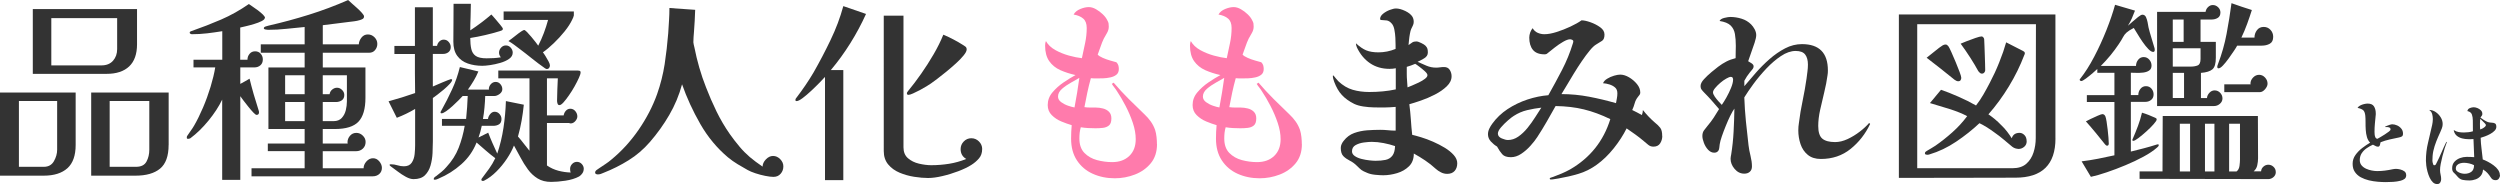
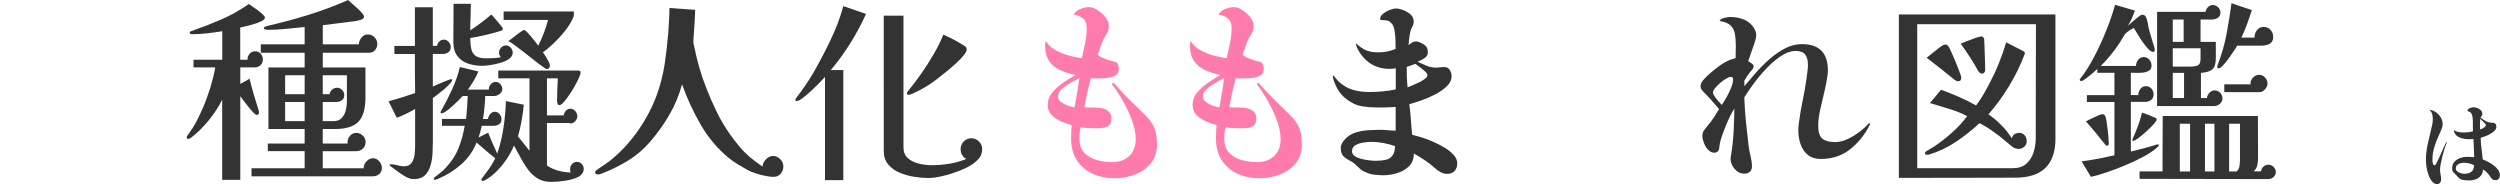
<svg xmlns="http://www.w3.org/2000/svg" id="_レイヤー_2" data-name="レイヤー 2" viewBox="0 0 621.21 45.72">
  <defs>
    <style>
      .cls-1 {
        fill: #ff7bac;
      }

      .cls-2 {
        fill: #333;
      }
    </style>
  </defs>
  <g id="concept">
    <g>
      <g>
-         <path class="cls-2" d="M597.91,43.45c0,.45-.13.78-.4.99-.27.21-.59.36-.98.46-.6.15-1.21.25-1.84.29-.62.04-1.25.06-1.86.06s-1.27-.03-2-.09c-.73-.06-1.47-.18-2.2-.35-.73-.18-1.4-.43-2.01-.76-.61-.33-1.1-.78-1.47-1.32-.38-.55-.56-1.22-.56-2.03s.23-1.53.7-2.19c.47-.66,1.04-1.24,1.71-1.75.67-.51,1.32-.95,1.94-1.31-.37-.37-.63-.82-.79-1.38-.16-.55-.26-1.14-.3-1.78-.04-.63-.06-1.26-.05-1.88,0-.62-.01-1.17-.06-1.65-.07-.68-.25-1.15-.54-1.39-.29-.24-.75-.43-1.39-.56.13-.23.35-.43.65-.59.3-.16.62-.28.97-.36.35-.08.64-.12.88-.12.77,0,1.3.23,1.59.7.29.47.44,1.04.44,1.72v.3c0,.1,0,.2-.03.3-.07.67-.13,1.33-.19,1.99-.06.66-.09,1.32-.09,1.99,0,.17,0,.39.03.66s.08.52.19.74c.11.22.28.33.51.35.13-.07.37-.2.71-.4.34-.2.71-.43,1.11-.68.4-.25.74-.49,1.02-.71.28-.22.42-.4.42-.51,0-.23-.08-.39-.24-.47-.16-.08-.34-.13-.54-.14-.2,0-.38-.01-.55-.01l-.03-.1c.1-.05.27-.12.51-.22.24-.1.48-.19.71-.26.23-.07.4-.11.5-.11.43,0,.86.1,1.28.29.42.19.76.46,1.04.81.28.35.41.76.41,1.22,0,.37-.1.6-.29.71-.19.11-.45.2-.76.26-.77.15-1.53.31-2.29.49-.76.17-1.5.4-2.24.69-.02.17-.07.39-.15.67-.08.28-.24.43-.47.43s-.45-.06-.65-.18c-.2-.12-.41-.22-.62-.32-.53.23-1.05.53-1.56.88-.51.35-.92.77-1.24,1.26-.32.49-.47,1.06-.47,1.71,0,.5.15.93.44,1.28.29.35.67.63,1.12.84.46.21.93.36,1.42.45.49.09.94.14,1.34.14.65,0,1.29-.04,1.92-.12.63-.08,1.27-.19,1.9-.33.13-.03.28-.06.43-.07.15-.02.29-.03.42-.03.3,0,.65.05,1.04.14.39.09.74.25,1.04.46.3.22.45.52.45.9Z" />
        <path class="cls-2" d="M608.01,35.3c-.17.42-.35.93-.54,1.54-.19.61-.38,1.25-.55,1.93s-.32,1.32-.44,1.94c-.12.62-.17,1.14-.17,1.57,0,.37.05.74.14,1.11.09.38.14.75.14,1.14,0,.3-.08.58-.24.83s-.4.38-.74.38c-.42,0-.78-.15-1.09-.45-.31-.3-.57-.68-.79-1.15-.22-.47-.4-.97-.54-1.5-.14-.53-.24-1.04-.3-1.51-.06-.47-.09-.87-.09-1.19,0-1.53.17-3.03.53-4.49.35-1.46.69-2.92,1.02-4.39.05-.23.09-.47.12-.72s.05-.5.05-.75c0-.42-.06-.84-.17-1.26-.12-.43-.37-.76-.75-1.01.58,0,1.13.18,1.64.53.51.35.92.79,1.24,1.31s.48,1.08.48,1.66c0,.35-.06.7-.19,1.04-.12.34-.26.67-.41.99-.35.75-.68,1.52-.99,2.3-.31.78-.55,1.58-.74,2.4-.08.4-.14.8-.17,1.2-.03.4-.05.81-.05,1.22,0,.07.02.19.05.36.03.17.08.34.14.5.06.16.14.24.24.24.2,0,.34-.07.42-.21.08-.14.16-.29.22-.44.43-.85.84-1.71,1.21-2.59s.77-1.74,1.19-2.59l.12.07ZM621.21,43.52c0,.32-.1.6-.29.86-.19.26-.45.39-.79.39-.27,0-.49-.05-.67-.14-.18-.09-.35-.25-.5-.49-.28-.43-.57-.81-.86-1.14-.29-.32-.66-.62-1.11-.89-.03.62-.21,1.13-.54,1.54-.33.41-.74.71-1.25.9-.51.19-1.05.29-1.61.29-.6,0-1.15-.05-1.64-.14-.49-.09-.95-.39-1.36-.89-.12-.13-.23-.26-.34-.39s-.23-.25-.36-.36c-.22-.18-.37-.37-.45-.55-.08-.18-.12-.42-.12-.7,0-.65.19-1.18.56-1.6.38-.42.84-.72,1.39-.93.55-.2,1.1-.3,1.65-.3.63,0,1.26.02,1.88.07-.02-.75-.05-1.5-.09-2.25-.04-.75-.07-1.5-.09-2.25-.22.02-.43.03-.64.03h-.64c-.52,0-1.03-.06-1.54-.19s-.95-.35-1.33-.66c-.38-.32-.63-.76-.76-1.33l.07-.05c.4.25.8.41,1.19.47.39.07.82.1,1.29.1.37,0,.74-.03,1.12-.07.38-.05.75-.12,1.1-.23l-.02-2.7c0-.53-.08-1.02-.23-1.46-.15-.44-.52-.73-1.12-.86.05-.35.25-.6.6-.74.35-.14.67-.21.97-.21.28,0,.59.07.92.2.33.13.62.32.86.56.24.24.36.53.36.86,0,.17-.02.29-.06.36-.04.07-.1.15-.16.24-.03.05-.08.1-.12.16-.05.06-.09.13-.12.21.23.17.54.37.91.61.38.24.7.4.96.49.28.08.59.13.91.14.32,0,.6.07.82.19.23.12.34.4.34.85,0,.35-.15.68-.44.97-.29.3-.65.57-1.08.8-.42.23-.85.43-1.29.59-.43.16-.79.28-1.08.36.02.9.09,1.8.21,2.69.12.89.23,1.79.31,2.69.38.13.81.33,1.29.58s.94.54,1.4.88c.46.33.83.71,1.12,1.12.29.42.44.85.44,1.3ZM614.76,41.05c-.32-.18-.72-.33-1.2-.44-.48-.11-.91-.16-1.28-.16-.3,0-.61.04-.92.12-.32.08-.58.23-.8.44-.22.21-.33.5-.33.86,0,.3.12.55.38.74.25.19.55.33.89.43.34.09.64.14.89.14.7,0,1.27-.17,1.71-.5.44-.33.66-.88.66-1.62ZM617.71,31.07c0-.1-.1-.25-.3-.46-.2-.21-.41-.42-.64-.64-.23-.22-.38-.37-.46-.45-.05.42-.08.83-.08,1.25,0,.23,0,.47.01.7,0,.23.02.47.04.7.13-.03.31-.11.54-.22.22-.12.43-.25.61-.41.18-.16.28-.31.28-.46Z" />
      </g>
      <g>
-         <path class="cls-2" d="M18.8,36c0,2.63-.68,4.57-2.05,5.8-1.37,1.23-3.33,1.85-5.9,1.85H0v-20.65h18.8v13ZM14.2,25.1H4.7v16.35h6.2c1.13,0,1.97-.47,2.5-1.4.53-.93.8-1.88.8-2.85v-12.1ZM34.05,11c0,2.43-.65,4.27-1.95,5.5-1.3,1.23-3.17,1.85-5.6,1.85H8.15V2.25h25.9v8.75ZM29.1,4.5H12.75v11.75h12.45c1.23,0,2.19-.38,2.88-1.15.68-.77,1.03-1.73,1.03-2.9v-7.7ZM41.9,36c0,2.77-.71,4.73-2.12,5.9-1.42,1.17-3.46,1.75-6.12,1.75h-11v-20.65h19.25v13ZM37.1,25.1h-9.85v16.35h6.55c1.27,0,2.13-.43,2.6-1.3.47-.87.7-1.85.7-2.95v-12.1Z" />
        <path class="cls-2" d="M65.8,4.45c0,.27-.27.53-.8.8-.53.27-1.16.51-1.88.72-.72.22-1.4.4-2.05.55-.65.15-1.11.26-1.38.32v8h1.8c0-.57.18-1.06.53-1.47.35-.42.81-.62,1.38-.62s1.03.2,1.38.6.53.87.53,1.4c0,.63-.2,1.12-.6,1.47-.4.35-.9.53-1.5.53h-3.5v4.1c.4-.23.79-.45,1.18-.65.38-.2.76-.42,1.12-.65.63,2.57,1.38,5.18,2.25,7.85.07.2.1.37.1.5,0,.43-.2.65-.6.65-.17,0-.44-.2-.82-.6-.38-.4-.8-.88-1.25-1.45-.45-.57-.86-1.09-1.23-1.57-.37-.48-.62-.83-.75-1.03v20.8h-4.5v-19.95c-.83,1.73-1.97,3.47-3.4,5.22-1.43,1.75-2.93,3.21-4.5,4.38-.2.1-.4.15-.6.15s-.3-.1-.3-.3c0-.17.02-.28.05-.35.3-.47.61-.92.93-1.35.32-.43.61-.88.88-1.35.73-1.27,1.46-2.74,2.18-4.43.72-1.68,1.34-3.41,1.88-5.17.53-1.77.92-3.37,1.15-4.8h-5.4v-1.9h7.15v-7.1c-1.23.2-2.48.38-3.75.53-1.27.15-2.53.22-3.8.22-.1,0-.22-.03-.35-.1-.13-.07-.2-.17-.2-.3s.07-.22.2-.28c.13-.05.23-.09.3-.12,2.5-.87,4.94-1.82,7.33-2.85,2.38-1.03,4.67-2.32,6.88-3.85.17.13.47.34.9.62.43.28.89.61,1.38.97.48.37.89.72,1.23,1.05.33.33.5.6.5.8ZM94.9,41.7c0,.63-.22,1.14-.65,1.53-.43.38-.97.58-1.6.58h-30.15v-2h13.2v-4.25h-9.15v-1.9h9.15v-3.6h-9v-15.3h9v-3.65h-10.9v-2.1h10.9v-4.3c-1.5.13-3.01.28-4.52.45-1.52.17-3.04.25-4.58.25-.13,0-.34-.03-.62-.08-.28-.05-.42-.16-.42-.32,0-.2.17-.35.5-.45.33-.1.57-.17.7-.2,3.37-.77,6.7-1.67,10-2.7,3.3-1.03,6.55-2.25,9.75-3.65.17.17.46.43.88.8.42.37.87.77,1.35,1.2.48.43.89.84,1.22,1.22.33.38.5.66.5.83,0,.3-.12.52-.35.65-.23.13-.48.23-.75.3-.43.13-.88.22-1.35.28-.47.05-.93.11-1.4.17-1.03.13-2.09.27-3.17.4-1.08.13-2.16.27-3.23.4v4.75h8.95c.03-.6.26-1.16.67-1.68.42-.52.94-.77,1.58-.77s1.18.23,1.65.7c.47.47.7,1.02.7,1.65,0,.57-.18,1.07-.55,1.53-.37.45-.87.67-1.5.67h-11.5v3.65h10.6v7.55c0,2.73-.58,4.71-1.73,5.92-1.15,1.22-3.11,1.83-5.88,1.83h-3v3.6h6.2c-.03-.07-.05-.17-.05-.3,0-.6.21-1.14.62-1.62.42-.48.94-.72,1.58-.72.6,0,1.13.22,1.6.68.47.45.7.97.7,1.57,0,.67-.22,1.22-.67,1.65-.45.43-1.01.65-1.68.65h-8.3v4.25h10.15c0-.6.23-1.17.7-1.7.47-.53,1.02-.8,1.65-.8.6,0,1.12.26,1.55.77.43.52.65,1.06.65,1.62ZM75.7,23.4v-4.7h-4.85v4.7h4.85ZM75.7,30.1v-4.75h-4.85v4.75h4.85ZM86.2,18.7h-6v4.7h1.7c.07-.47.28-.85.65-1.15.37-.3.77-.45,1.2-.45.47,0,.88.18,1.25.55.37.37.55.78.55,1.25,0,.6-.21,1.04-.62,1.33-.42.28-.89.42-1.43.42h-3.3v4.75h2.7c.87,0,1.54-.27,2.03-.8.48-.53.82-1.18,1-1.93.18-.75.27-1.47.27-2.18v-6.5Z" />
        <path class="cls-2" d="M112.35,19.85c0,.23-.2.57-.6,1-.4.43-.88.89-1.45,1.38-.57.48-1.11.92-1.62,1.3-.52.38-.89.66-1.12.82v10.75c0,.87-.03,1.84-.08,2.93-.05,1.08-.22,2.12-.5,3.1-.28.98-.75,1.79-1.4,2.43-.65.63-1.59.95-2.82.95-.57,0-1.2-.19-1.9-.57-.7-.38-1.37-.82-2-1.3-.63-.48-1.18-.89-1.65-1.22-.07-.07-.15-.13-.25-.2-.1-.07-.15-.15-.15-.25s.1-.15.3-.15c.57,0,1.12.08,1.65.25.53.17,1.07.25,1.6.25.9,0,1.55-.3,1.95-.9.4-.6.64-1.31.72-2.12.08-.82.12-1.54.12-2.18v-9.05c-1.47.87-2.98,1.6-4.55,2.2l-2.05-4.1c2.2-.6,4.4-1.28,6.6-2.05-.03-1.63-.05-3.25-.05-4.85v-4.85h-5.1v-2h5.1V1.8h4.45v9.6h1.05c.07-.43.26-.8.58-1.1.32-.3.67-.45,1.07-.45.5,0,.92.19,1.25.58.33.38.5.81.5,1.27,0,.53-.18.95-.55,1.25-.37.3-.82.45-1.35.45h-2.55v8.1c.17-.07.47-.2.92-.4.45-.2.93-.41,1.45-.62.52-.22.98-.41,1.4-.57.42-.17.66-.25.73-.25.2,0,.3.07.3.2ZM145.05,41.95c0,.4-.11.77-.33,1.1-.22.33-.49.6-.82.8-.93.5-2.07.85-3.4,1.05-1.33.2-2.52.3-3.55.3-1.3,0-2.42-.28-3.35-.85-.93-.57-1.74-1.32-2.42-2.25-.68-.93-1.3-1.92-1.85-2.97-.55-1.05-1.09-2.04-1.62-2.97-.4,1.03-.98,2.12-1.75,3.28-.77,1.15-1.63,2.21-2.6,3.17-.97.97-1.97,1.72-3,2.25-.13.07-.25.1-.35.1-.27,0-.4-.1-.4-.3,0-.07.02-.13.05-.2.03-.07.07-.12.1-.15.6-.8,1.19-1.6,1.78-2.4.58-.8,1.09-1.67,1.53-2.6-.8-.6-1.58-1.23-2.35-1.9-.77-.67-1.53-1.33-2.3-2-.83,2.1-2.09,3.9-3.78,5.4-1.68,1.5-3.56,2.68-5.62,3.55-.13.07-.29.13-.47.2-.18.07-.36.1-.53.1s-.25-.05-.25-.15c0-.17.07-.32.2-.45.13-.13.25-.22.35-.25.47-.37.92-.73,1.38-1.1.45-.37.86-.77,1.22-1.2,1.37-1.47,2.38-3.06,3.05-4.78.67-1.72,1.17-3.54,1.5-5.47h-5.65v-1.7h6c.1-.97.18-1.93.25-2.88.07-.95.12-1.89.15-2.83h-1.25c-.2.23-.53.58-1,1.05s-.97.95-1.52,1.45c-.55.5-1.08.93-1.58,1.28s-.88.53-1.15.53c-.17,0-.25-.08-.25-.25,0-.1.07-.25.2-.45.97-1.73,1.86-3.48,2.67-5.25.82-1.77,1.46-3.62,1.93-5.55l4.6,1.1c-.33.8-.72,1.57-1.17,2.32-.45.75-.93,1.48-1.43,2.18h5.25l-.05-.1c0-.47.17-.88.5-1.25.33-.37.73-.55,1.2-.55s.86.18,1.17.55c.32.37.48.78.48,1.25s-.23.87-.68,1.2c-.45.33-.89.5-1.32.5h-2.25c-.03.93-.09,1.88-.18,2.83-.08.95-.21,1.91-.38,2.88h1.25c.03-.4.21-.8.53-1.2.32-.4.69-.6,1.12-.6.47,0,.87.18,1.2.55.33.37.5.78.5,1.25,0,.63-.2,1.07-.6,1.32s-.88.38-1.45.38h-2.85c-.1.5-.22.99-.35,1.47-.13.48-.28.96-.45,1.43l2.4-1.2c.33.87.69,1.73,1.07,2.6.38.87.78,1.73,1.18,2.6.7-2.07,1.22-4.21,1.55-6.43.33-2.22.53-4.42.6-6.62l4.45.9c-.13,1.33-.32,2.66-.55,3.97-.23,1.32-.53,2.62-.9,3.93.5.57.98,1.15,1.43,1.75s.93,1.2,1.43,1.8v-18h-7.75v-1.95h19.7c.17,0,.33.03.5.07.17.05.25.19.25.43,0,.27-.14.72-.43,1.35-.28.63-.64,1.33-1.07,2.1-.43.77-.89,1.5-1.38,2.2-.48.7-.93,1.28-1.35,1.75-.42.47-.76.7-1.03.7-.23,0-.39-.12-.47-.38-.08-.25-.12-.47-.12-.67,0-.93.03-1.87.07-2.8.05-.93.09-1.87.12-2.8h-2.7v9.2h4.15c.07-.43.25-.82.55-1.15.3-.33.67-.5,1.1-.5.5,0,.92.2,1.25.6.33.4.5.83.5,1.3,0,.4-.17.79-.5,1.17-.33.38-.72.58-1.15.58-.13,0-.27-.03-.4-.1h-5.5v10.55c.87.6,1.81,1.03,2.82,1.3,1.02.27,2.04.42,3.08.45-.07-.17-.11-.32-.12-.47-.02-.15-.03-.29-.03-.43,0-.47.17-.88.5-1.22.33-.35.73-.53,1.2-.53s.87.18,1.2.53c.33.35.5.76.5,1.22ZM127.4,13.1c0,.6-.3,1.11-.9,1.53-.6.42-1.33.75-2.2,1-.87.25-1.71.43-2.53.55-.82.12-1.46.17-1.93.17-1.3,0-2.5-.19-3.6-.57-1.1-.38-1.97-1.02-2.62-1.9-.65-.88-.97-2.06-.97-3.53,0-1.57,0-3.13.03-4.7.02-1.57.02-3.13.02-4.7h4.3c0,1.1-.03,2.2-.07,3.3-.05,1.1-.08,2.2-.08,3.3,1.87-1.23,3.62-2.55,5.25-3.95.17.17.47.52.93,1.05.45.53.88,1.05,1.3,1.55.42.5.62.82.62.95,0,.2-.1.34-.3.42-.2.08-.37.14-.5.18-1.2.37-2.41.69-3.62.97-1.22.28-2.44.53-3.68.72,0,1.03.08,1.93.25,2.7.17.77.53,1.35,1.1,1.75.57.4,1.47.6,2.7.6.6,0,1.19-.02,1.78-.05.58-.03,1.17-.1,1.77-.2-.3-.37-.45-.75-.45-1.15,0-.47.17-.88.5-1.25.33-.37.73-.55,1.2-.55s.87.18,1.2.55c.33.37.5.78.5,1.25ZM142.6,3.8c0,.07-.05.23-.15.5-.1.27-.18.45-.25.55-.43.93-1.07,1.92-1.9,2.95-.83,1.03-1.73,2.01-2.68,2.92-.95.92-1.86,1.68-2.72,2.28.17.2.38.52.65.95.27.43.52.87.75,1.3.23.43.35.77.35,1s-.07.44-.2.62c-.13.18-.33.28-.6.28-.1,0-.25-.07-.45-.2-1.1-.77-2.17-1.57-3.2-2.4-1.03-.83-2.08-1.65-3.15-2.45-.43-.33-.88-.67-1.33-1-.45-.33-.91-.63-1.38-.9.13-.1.39-.29.78-.57.38-.28.79-.6,1.22-.95.43-.35.83-.64,1.2-.88.37-.23.6-.35.7-.35.13,0,.37.17.7.5.33.33.69.73,1.08,1.2.38.47.74.91,1.07,1.32.33.42.55.71.65.88.53-1.03,1-2.08,1.4-3.15.4-1.07.75-2.15,1.05-3.25h-11.05v-2.1h17.45v.95Z" />
        <path class="cls-2" d="M194.65,41.35c0,.7-.22,1.31-.68,1.83-.45.52-1.04.77-1.78.77-.53,0-1.22-.08-2.05-.25-.83-.17-1.65-.38-2.45-.65-.8-.27-1.43-.53-1.9-.8-.83-.47-1.67-.95-2.5-1.45-.83-.5-1.63-1.07-2.4-1.7-2.73-2.3-5.03-5.07-6.88-8.3-1.85-3.23-3.36-6.52-4.53-9.85-.73,2.7-1.79,5.24-3.18,7.62-1.38,2.38-2.99,4.62-4.82,6.73-1.57,1.8-3.32,3.31-5.28,4.52-1.95,1.22-4.03,2.26-6.22,3.12-.23.1-.47.19-.7.28-.23.08-.48.12-.75.12-.13,0-.28-.03-.43-.1-.15-.07-.22-.18-.22-.35,0-.27.14-.49.42-.68.28-.18.51-.34.68-.47.5-.33,1-.67,1.5-1,.5-.33.97-.68,1.4-1.05,2.53-2.07,4.79-4.53,6.78-7.4,1.98-2.87,3.52-5.83,4.62-8.9.87-2.47,1.49-4.95,1.88-7.45.38-2.5.67-5.05.88-7.65.07-1.07.13-2.12.2-3.18.07-1.05.1-2.09.1-3.12l6.4.45c-.03.93-.07,1.86-.12,2.78-.05.92-.11,1.83-.18,2.72-.03.43-.07.86-.1,1.28-.03.42-.05.84-.05,1.28,0,.03.03.24.1.62.07.38.12.59.15.62.33,1.7.74,3.38,1.22,5.05.48,1.67,1.04,3.3,1.67,4.9.77,2,1.63,3.99,2.6,5.98.97,1.98,2.07,3.86,3.3,5.62.83,1.17,1.64,2.22,2.43,3.15.78.93,1.63,1.79,2.55,2.58.92.78,1.98,1.57,3.18,2.38,0-.63.28-1.23.82-1.8.55-.57,1.14-.85,1.78-.85.67,0,1.26.27,1.78.8.52.53.78,1.13.78,1.8Z" />
        <path class="cls-2" d="M215.2,3.45c-1.13,2.5-2.43,4.93-3.9,7.28-1.47,2.35-3.08,4.58-4.85,6.68h3.1v27.35h-4.55v-25.65c-.27.3-.72.78-1.35,1.43-.63.65-1.33,1.32-2.08,2.03-.75.7-1.46,1.3-2.12,1.8-.67.5-1.17.75-1.5.75-.2,0-.3-.08-.3-.25,0-.23.1-.45.3-.65.77-1,1.5-2.02,2.2-3.05.7-1.03,1.37-2.08,2-3.15,1.47-2.57,2.88-5.25,4.22-8.05,1.35-2.8,2.41-5.62,3.18-8.45l5.65,1.95ZM244.05,37.05c0,.93-.27,1.71-.8,2.32-.53.62-1.17,1.16-1.9,1.62-.83.53-1.91,1.05-3.22,1.55-1.32.5-2.65.91-4,1.22-1.35.32-2.53.47-3.53.47s-2.18-.1-3.45-.3c-1.27-.2-2.47-.54-3.62-1.02-1.15-.48-2.09-1.17-2.83-2.05-.73-.88-1.1-1.99-1.1-3.32V3.9h4.9v32.7c0,1.17.38,2.08,1.12,2.72.75.65,1.67,1.1,2.75,1.35,1.08.25,2.09.38,3.03.38,1.5,0,2.97-.12,4.42-.35,1.45-.23,2.88-.63,4.28-1.2-.93-.53-1.4-1.35-1.4-2.45,0-.73.26-1.37.78-1.9.52-.53,1.14-.8,1.88-.8s1.37.27,1.9.8c.53.53.8,1.17.8,1.9ZM240.2,12.3c0,.37-.25.86-.75,1.47-.5.62-1.13,1.28-1.9,1.97-.77.7-1.57,1.39-2.4,2.07-.83.68-1.59,1.28-2.28,1.8-.68.52-1.19.89-1.53,1.12-.23.17-.61.41-1.12.72-.52.32-1.07.63-1.67.95-.6.32-1.16.59-1.68.82-.52.23-.89.35-1.12.35-.27,0-.4-.13-.4-.4,0-.1.03-.19.1-.27.07-.08.12-.16.15-.23,1.1-1.33,2.2-2.78,3.3-4.35,1.1-1.57,2.13-3.18,3.1-4.85.97-1.67,1.77-3.28,2.4-4.85,1.73.73,3.33,1.57,4.8,2.5.23.13.46.28.68.45.22.17.32.4.32.7Z" />
        <path class="cls-1" d="M287.5,35.8c0,1.93-.52,3.52-1.55,4.77-1.03,1.25-2.35,2.18-3.95,2.8-1.6.62-3.27.93-5,.93-2,0-3.82-.38-5.47-1.12s-2.96-1.86-3.93-3.33c-.97-1.47-1.45-3.27-1.45-5.4,0-1.13.05-2.25.15-3.35-.8-.23-1.66-.54-2.58-.92-.92-.38-1.71-.91-2.38-1.58-.67-.67-1-1.5-1-2.5,0-1.17.39-2.22,1.18-3.15.78-.93,1.72-1.77,2.8-2.5,1.08-.73,2.06-1.33,2.93-1.8-1.37-.3-2.62-.71-3.78-1.22-1.15-.52-2.07-1.26-2.75-2.23-.68-.97-1.03-2.25-1.03-3.85,0-.47.07-.85.2-1.15.5.9,1.28,1.64,2.32,2.23,1.05.58,2.18,1.04,3.4,1.38,1.22.33,2.29.55,3.22.65.27-1.23.53-2.48.8-3.75.27-1.27.4-2.52.4-3.75,0-1.07-.29-1.85-.88-2.35-.58-.5-1.38-.83-2.38-1,.33-.6.89-1.06,1.67-1.38.78-.32,1.49-.47,2.12-.47.57,0,1.16.18,1.78.53.62.35,1.18.78,1.7,1.28.52.5.89,1,1.12,1.5.17.3.27.55.3.75.03.2.05.47.05.8,0,.53-.14,1.05-.43,1.55-.28.5-.56.98-.82,1.45-.3.63-.56,1.28-.78,1.95-.22.67-.46,1.33-.72,2,.23.27.65.53,1.25.8.6.27,1.23.49,1.9.68.67.18,1.17.32,1.5.42.23.23.39.49.48.78.08.28.12.58.12.88,0,.63-.2,1.11-.6,1.43-.4.32-.9.54-1.5.67-.6.13-1.2.21-1.8.23-.6.02-1.12.02-1.55.02h-.72c-.25,0-.51-.02-.78-.05-.33,1.17-.62,2.36-.88,3.57-.25,1.22-.49,2.43-.72,3.62.47.07.93.1,1.4.1h1.4c.6,0,1.2.08,1.8.23.6.15,1.1.42,1.5.82s.6.95.6,1.65c0,.83-.2,1.42-.6,1.75-.4.33-.9.53-1.5.6-.6.07-1.22.1-1.85.1-.6,0-1.21-.02-1.82-.05-.62-.03-1.23-.1-1.83-.2-.13.43-.22.89-.28,1.38-.05.48-.07.96-.07,1.43,0,1.53.42,2.72,1.25,3.57.83.85,1.88,1.44,3.12,1.78,1.25.33,2.51.5,3.78.5,1.77,0,3.18-.51,4.25-1.53,1.07-1.02,1.6-2.41,1.6-4.17,0-1.27-.24-2.62-.72-4.05-.48-1.43-1.08-2.84-1.8-4.22-.72-1.38-1.42-2.59-2.12-3.62-.2-.33-.42-.64-.65-.93-.23-.28-.45-.59-.65-.92l.45-.3c1.2,1.4,2.45,2.75,3.75,4.05,1.3,1.3,2.62,2.58,3.95,3.85.57.53,1.08,1.12,1.53,1.75.45.63.81,1.33,1.08,2.1.17.53.28,1.12.35,1.75.07.63.1,1.23.1,1.8ZM268.2,19.35c-.5.3-1.17.68-2.02,1.15-.85.47-1.61.99-2.28,1.57-.67.58-1,1.23-1,1.93,0,.53.26.99.78,1.38.52.38,1.1.68,1.75.9.65.22,1.17.36,1.57.42.47-2.47.87-4.92,1.2-7.35Z" />
        <path class="cls-1" d="M323.5,35.8c0,1.93-.52,3.52-1.55,4.77-1.03,1.25-2.35,2.18-3.95,2.8-1.6.62-3.27.93-5,.93-2,0-3.82-.38-5.47-1.12s-2.96-1.86-3.93-3.33c-.97-1.47-1.45-3.27-1.45-5.4,0-1.13.05-2.25.15-3.35-.8-.23-1.66-.54-2.58-.92-.92-.38-1.71-.91-2.38-1.58-.67-.67-1-1.5-1-2.5,0-1.17.39-2.22,1.18-3.15.78-.93,1.72-1.77,2.8-2.5,1.08-.73,2.06-1.33,2.93-1.8-1.37-.3-2.62-.71-3.78-1.22-1.15-.52-2.07-1.26-2.75-2.23-.68-.97-1.03-2.25-1.03-3.85,0-.47.07-.85.2-1.15.5.9,1.28,1.64,2.32,2.23,1.05.58,2.18,1.04,3.4,1.38,1.22.33,2.29.55,3.22.65.27-1.23.53-2.48.8-3.75.27-1.27.4-2.52.4-3.75,0-1.07-.29-1.85-.88-2.35-.58-.5-1.38-.83-2.38-1,.33-.6.89-1.06,1.67-1.38.78-.32,1.49-.47,2.12-.47.57,0,1.16.18,1.78.53.62.35,1.18.78,1.7,1.28.52.5.89,1,1.12,1.5.17.3.27.55.3.75.03.2.05.47.05.8,0,.53-.14,1.05-.43,1.55-.28.5-.56.98-.82,1.45-.3.63-.56,1.28-.78,1.95-.22.67-.46,1.33-.72,2,.23.27.65.53,1.25.8.6.27,1.23.49,1.9.68.67.18,1.17.32,1.5.42.23.23.39.49.48.78.08.28.12.58.12.88,0,.63-.2,1.11-.6,1.43-.4.32-.9.54-1.5.67-.6.13-1.2.21-1.8.23-.6.02-1.12.02-1.55.02h-.72c-.25,0-.51-.02-.78-.05-.33,1.17-.62,2.36-.88,3.57-.25,1.22-.49,2.43-.72,3.62.47.07.93.1,1.4.1h1.4c.6,0,1.2.08,1.8.23.6.15,1.1.42,1.5.82s.6.95.6,1.65c0,.83-.2,1.42-.6,1.75-.4.33-.9.53-1.5.6-.6.07-1.22.1-1.85.1-.6,0-1.21-.02-1.82-.05-.62-.03-1.23-.1-1.83-.2-.13.43-.22.89-.28,1.38-.05.48-.07.96-.07,1.43,0,1.53.42,2.72,1.25,3.57.83.85,1.88,1.44,3.12,1.78,1.25.33,2.51.5,3.78.5,1.77,0,3.18-.51,4.25-1.53,1.07-1.02,1.6-2.41,1.6-4.17,0-1.27-.24-2.62-.72-4.05-.48-1.43-1.08-2.84-1.8-4.22-.72-1.38-1.42-2.59-2.12-3.62-.2-.33-.42-.64-.65-.93-.23-.28-.45-.59-.65-.92l.45-.3c1.2,1.4,2.45,2.75,3.75,4.05,1.3,1.3,2.62,2.58,3.95,3.85.57.53,1.08,1.12,1.53,1.75.45.63.81,1.33,1.08,2.1.17.53.28,1.12.35,1.75.07.63.1,1.23.1,1.8ZM304.2,19.35c-.5.3-1.17.68-2.02,1.15-.85.47-1.61.99-2.28,1.57-.67.58-1,1.23-1,1.93,0,.53.26.99.78,1.38.52.38,1.1.68,1.75.9.65.22,1.17.36,1.57.42.47-2.47.87-4.92,1.2-7.35Z" />
        <path class="cls-2" d="M362.1,40.6c0,.77-.22,1.39-.65,1.88-.43.48-1.05.72-1.85.72-.53,0-1.05-.12-1.55-.38s-.93-.54-1.3-.88c-.83-.77-1.71-1.46-2.62-2.07-.92-.62-1.86-1.19-2.82-1.72,0,1.33-.4,2.39-1.2,3.17-.8.78-1.78,1.35-2.95,1.7-1.17.35-2.32.53-3.45.53-.57,0-1.24-.04-2.02-.12-.78-.08-1.44-.24-1.98-.48-.67-.27-1.13-.5-1.4-.7-.27-.2-.65-.55-1.15-1.05-.53-.53-1.12-.96-1.75-1.27-.63-.32-1.17-.69-1.6-1.12-.43-.43-.65-1.12-.65-2.05,0-.33.07-.66.22-.97.15-.32.32-.59.53-.83.7-.9,1.56-1.53,2.57-1.9,1.02-.37,2.09-.59,3.22-.68,1.13-.08,2.22-.12,3.25-.12.67,0,1.32.03,1.95.1.63.07,1.27.1,1.9.1v-5.9c-.47.03-.95.07-1.45.1-.5.03-.98.05-1.45.05-.7,0-1.51,0-2.43-.02-.92-.02-1.82-.09-2.7-.23-.88-.13-1.64-.35-2.28-.65-1.27-.63-2.28-1.37-3.05-2.2-.77-.83-1.4-1.92-1.9-3.25-.1-.27-.18-.53-.25-.78-.07-.25-.1-.49-.1-.72,0-.07.03-.1.1-.1.03,0,.07.02.1.05.2.23.39.47.57.7.18.23.39.47.62.7,1.1,1.03,2.28,1.73,3.55,2.1,1.27.37,2.63.55,4.1.55,1.1,0,2.21-.05,3.32-.15,1.12-.1,2.21-.27,3.28-.5v-5.25c-.5.1-1.02.15-1.55.15-1.87,0-3.48-.47-4.85-1.4-1.37-.93-2.45-2.23-3.25-3.9-.17-.4-.25-.75-.25-1.05.9.83,1.75,1.42,2.55,1.75.8.33,1.82.5,3.05.5,1.43,0,2.85-.28,4.25-.85v-1c0-.47-.02-1.05-.05-1.75-.03-.7-.12-1.38-.25-2.05-.13-.67-.35-1.17-.65-1.5-.4-.47-.82-.72-1.25-.78-.43-.05-.93-.09-1.5-.12-.1-.1-.15-.17-.15-.2,0-.5.25-.95.75-1.35s1.06-.72,1.68-.95c.62-.23,1.12-.35,1.53-.35.67,0,1.43.21,2.3.62.87.42,1.47.91,1.8,1.47.2.37.3.78.3,1.25,0,.33-.08.64-.23.93-.15.28-.29.57-.42.88-.1.23-.2.62-.3,1.15-.1.53-.17,1.06-.22,1.57-.05.52-.09.93-.12,1.22.37-.27.68-.48.93-.65.25-.17.59-.25,1.02-.25.27,0,.66.12,1.18.38.52.25.88.47,1.07.67.27.27.43.53.5.78.07.25.1.56.1.93,0,.6-.31,1.08-.93,1.45-.62.37-1.16.65-1.62.85.73.33,1.47.66,2.22.97.75.32,1.54.48,2.38.48.33,0,.67-.03,1-.08.33-.05.67-.07,1-.07.63,0,1.1.24,1.4.72.3.48.45,1.01.45,1.57,0,.9-.4,1.73-1.2,2.5-.8.77-1.78,1.45-2.95,2.05-1.17.6-2.33,1.1-3.5,1.5-1.17.4-2.12.7-2.85.9.17,1.27.29,2.53.38,3.8.08,1.27.19,2.53.33,3.8.57.13,1.32.34,2.25.62.93.28,1.92.65,2.95,1.1,1.03.45,2,.95,2.9,1.5.9.55,1.64,1.15,2.22,1.8.58.65.88,1.34.88,2.07ZM346.65,36.3c-.87-.3-1.82-.55-2.85-.75-1.03-.2-2.02-.3-2.95-.3-.5,0-1.14.05-1.92.15-.78.1-1.48.32-2.08.65-.6.33-.9.85-.9,1.55,0,.47.23.86.7,1.18.47.32,1.03.56,1.7.72.67.17,1.33.28,1.97.35.65.07,1.14.1,1.48.1.93,0,1.76-.07,2.47-.22.72-.15,1.28-.49,1.7-1.03.42-.53.64-1.33.68-2.4ZM354.7,18.7c0-.27-.21-.59-.62-.97-.42-.38-.87-.76-1.35-1.12-.48-.37-.84-.62-1.07-.75-.7.3-1.4.55-2.1.75v1.75c0,.53.02,1.08.07,1.65.05.57.09,1.13.12,1.7.23-.1.62-.26,1.15-.47.53-.22,1.09-.47,1.67-.75.58-.28,1.08-.58,1.5-.9.42-.32.62-.61.62-.88Z" />
-         <path class="cls-2" d="M413.05,33.8c0,.67-.18,1.27-.53,1.82s-.91.82-1.68.82c-.5,0-.93-.16-1.3-.47-.37-.32-.73-.62-1.1-.92-.67-.57-1.36-1.11-2.07-1.62-.72-.52-1.44-1.03-2.18-1.53-.83,1.67-1.9,3.32-3.2,4.95-1.3,1.63-2.72,3-4.25,4.1-1.43,1.03-2.94,1.78-4.53,2.25-1.58.47-3.24.85-4.97,1.15-.3.03-.62.08-.95.15-.33.07-.65.1-.95.1-.17,0-.25-.08-.25-.25,0-.1.12-.18.38-.25.25-.07.41-.12.47-.15.73-.27,1.45-.55,2.15-.85.7-.3,1.38-.63,2.05-1,4.97-2.87,8.3-7.03,10-12.5-2.27-1.1-4.46-1.91-6.58-2.42-2.12-.52-4.46-.79-7.02-.83-.73,1.3-1.47,2.59-2.2,3.88-.73,1.28-1.52,2.56-2.35,3.83-.43.67-1,1.39-1.7,2.17-.7.78-1.47,1.45-2.3,2-.83.55-1.68.83-2.55.83-1,0-1.72-.24-2.15-.73-.43-.48-.87-1.12-1.3-1.92-.53-.3-1.04-.72-1.53-1.25-.48-.53-.72-1.13-.72-1.8,0-.47.11-.92.32-1.38.22-.45.46-.86.73-1.22,1.03-1.43,2.31-2.65,3.82-3.65,1.52-1,3.16-1.79,4.93-2.38,1.77-.58,3.5-.94,5.2-1.07,1.17-2.07,2.3-4.16,3.4-6.28,1.1-2.12,2-4.32,2.7-6.62.07-.2.1-.37.1-.5,0-.17-.1-.29-.3-.38-.2-.08-.37-.12-.5-.12-.43,0-1.01.21-1.72.62-.72.42-1.42.89-2.1,1.43-.68.53-1.21.95-1.57,1.25-.13.13-.27.24-.4.32-.13.08-.32.12-.55.12-1.33,0-2.3-.38-2.9-1.12s-.9-1.76-.9-3.03c0-.4.07-.82.22-1.25.15-.43.36-.8.62-1.1.3.53.72.92,1.25,1.15.53.23,1.08.35,1.65.35.87,0,1.88-.18,3.05-.55,1.17-.37,2.32-.82,3.45-1.35,1.13-.53,2.05-1.05,2.75-1.55.57,0,1.3.16,2.2.47.9.32,1.71.73,2.43,1.25.72.52,1.07,1.12,1.07,1.82,0,.77-.2,1.28-.6,1.55-.4.27-.88.57-1.45.9-.47.27-1.01.77-1.62,1.52-.62.75-1.27,1.62-1.95,2.62-.68,1-1.35,2.03-2,3.1-.65,1.07-1.24,2.05-1.77,2.95-.53.9-.97,1.62-1.3,2.15,2.3,0,4.58.22,6.85.65,2.27.43,4.5.97,6.7,1.6.07-.4.14-.8.22-1.2.08-.4.12-.82.12-1.25,0-.63-.19-1.12-.58-1.45-.38-.33-.85-.58-1.4-.75-.55-.17-1.08-.27-1.58-.3.17-.43.51-.81,1.03-1.12.52-.32,1.08-.57,1.7-.75.62-.18,1.12-.27,1.53-.27.7,0,1.43.22,2.2.67.77.45,1.42,1.01,1.97,1.68.55.67.82,1.37.82,2.1,0,.23-.06.43-.17.57-.12.15-.24.31-.38.48-.4.5-.68,1.03-.83,1.6-.15.57-.36,1.13-.62,1.7.4.2.8.4,1.2.6.4.2.8.42,1.2.65.17-.43.25-.85.25-1.25.87,1.1,1.82,2.1,2.85,3,.67.53,1.16,1.01,1.47,1.43.32.42.48,1.09.48,2.03ZM383,26.75c-1.17.13-2.34.34-3.53.62-1.18.28-2.29.76-3.32,1.43-.33.2-.82.57-1.45,1.12-.63.55-1.21,1.12-1.72,1.72-.52.6-.78,1.12-.78,1.55,0,.53.32.93.95,1.2.63.27,1.15.4,1.55.4.9,0,1.76-.28,2.58-.85.82-.57,1.57-1.28,2.28-2.15.7-.87,1.34-1.76,1.92-2.68.58-.92,1.09-1.71,1.53-2.38Z" />
        <path class="cls-2" d="M464.7,30.8c-1.17,2.47-2.78,4.53-4.85,6.2-2.07,1.67-4.53,2.5-7.4,2.5-1.33,0-2.42-.34-3.25-1.03-.83-.68-1.43-1.57-1.8-2.67-.37-1.1-.55-2.23-.55-3.4,0-.63.05-1.25.15-1.85.23-1.87.54-3.72.93-5.55.38-1.83.71-3.67.97-5.5.07-.57.14-1.14.22-1.72.08-.58.12-1.16.12-1.72,0-1.07-.22-1.9-.68-2.5-.45-.6-1.24-.9-2.38-.9s-2.38.42-3.62,1.25c-1.25.83-2.47,1.88-3.65,3.12-1.18,1.25-2.25,2.53-3.2,3.82-.95,1.3-1.71,2.42-2.28,3.35.07,1.97.2,3.95.4,5.95.2,2,.42,3.98.65,5.95.1.83.27,1.72.5,2.65.23.93.35,1.8.35,2.6,0,.57-.17,1.01-.53,1.33-.35.32-.81.47-1.38.47-.93,0-1.73-.39-2.4-1.18-.67-.78-1-1.62-1-2.53,0-.17.02-.34.05-.52.03-.18.07-.36.1-.53.3-1.87.5-3.76.6-5.68.1-1.92.17-3.82.2-5.72-.3.4-.64.99-1.03,1.78-.38.78-.76,1.62-1.12,2.53-.37.9-.69,1.76-.97,2.57-.28.82-.46,1.47-.53,1.97-.03.23-.07.51-.1.83-.03.32-.1.56-.2.72-.23.37-.58.55-1.05.55-.57,0-1.07-.24-1.53-.72-.45-.48-.8-1.06-1.05-1.72-.25-.67-.38-1.23-.38-1.7,0-.57.13-1.03.4-1.4.27-.37.57-.75.9-1.15.57-.67,1.08-1.34,1.53-2.03.45-.68.89-1.39,1.32-2.12-.6-.7-1.21-1.4-1.82-2.1-.62-.7-1.26-1.38-1.93-2.05-.23-.23-.43-.47-.6-.7-.17-.23-.25-.52-.25-.85,0-.53.28-1.11.85-1.72.57-.62,1.19-1.21,1.88-1.78.68-.57,1.23-1,1.62-1.3.7-.53,1.39-.97,2.08-1.32.68-.35,1.44-.62,2.28-.83,0-.5,0-1.01.02-1.52.02-.52.03-1.03.03-1.53,0-1.1-.07-2.08-.22-2.95-.15-.87-.51-1.57-1.07-2.12-.57-.55-1.48-.92-2.75-1.12.17-.37.57-.62,1.2-.77.63-.15,1.12-.23,1.45-.23.93,0,1.87.14,2.8.43.93.28,1.73.76,2.4,1.43.33.33.62.74.88,1.22.25.48.38.96.38,1.42,0,.43-.13,1.07-.4,1.9-.27.83-.56,1.68-.88,2.53-.32.85-.56,1.54-.72,2.07.2.1.47.27.82.5.35.23.53.48.53.75,0,.3-.12.58-.35.83-.23.25-.43.49-.6.72-.27.33-.51.67-.73,1-.22.33-.42.68-.62,1.05v1.35c.83-1,1.78-2.1,2.83-3.3,1.05-1.2,2.19-2.34,3.42-3.42,1.23-1.08,2.53-1.98,3.88-2.68,1.35-.7,2.74-1.05,4.18-1.05,4.3,0,6.45,2.18,6.45,6.55,0,.2,0,.41-.02.62-.02.22-.04.43-.08.62-.17,1.27-.43,2.65-.8,4.15-.37,1.5-.71,2.97-1.03,4.42-.32,1.45-.47,2.78-.47,3.98,0,1.53.34,2.58,1.02,3.15.68.57,1.74.85,3.18.85,1,0,2.03-.25,3.1-.75,1.07-.5,2.08-1.12,3.03-1.85.95-.73,1.72-1.45,2.32-2.15l.25.25ZM430.65,19.8c0-.17-.04-.33-.12-.48-.08-.15-.22-.22-.43-.22-.27,0-.65.14-1.15.43-.5.28-1,.64-1.5,1.07-.5.43-.92.86-1.27,1.28-.35.42-.53.78-.53,1.07,0,.27.14.61.42,1.03.28.42.6.82.95,1.2.35.38.62.67.82.88.33-.47.72-1.08,1.15-1.85.43-.77.82-1.56,1.15-2.38.33-.82.5-1.49.5-2.02Z" />
        <path class="cls-2" d="M510.75,34.4c0,6.5-3.32,9.75-9.95,9.75-4.83,0-9.66,0-14.48.03-4.82.02-9.64.02-14.48.02V3.6h38.9v30.8ZM476.4,6v35.8h23.65c1.47,0,2.62-.37,3.45-1.1.83-.73,1.43-1.67,1.8-2.82.37-1.15.55-2.34.55-3.57,0-4.73,0-9.45.02-14.15.02-4.7.03-9.42.03-14.15h-29.5ZM503.6,35.1c0,.57-.21,1.03-.62,1.38-.42.35-.89.53-1.42.53-.3-.03-.57-.08-.8-.15-.23-.07-.48-.2-.75-.4-.6-.5-1.28-1.07-2.05-1.72-.77-.65-1.58-1.28-2.45-1.88-.63-.47-1.27-.9-1.92-1.3-.65-.4-1.23-.72-1.73-.95-1.73,1.63-3.67,3.17-5.8,4.6-2.13,1.43-4.33,2.48-6.6,3.15-.1.03-.2.06-.3.08-.1.02-.2.02-.3.02s-.22-.02-.35-.07c-.13-.05-.2-.14-.2-.28,0-.17.05-.29.15-.38.1-.08.2-.16.3-.22.37-.23.73-.45,1.1-.65.37-.2.72-.42,1.05-.65,1.4-.97,2.8-2.07,4.2-3.32s2.63-2.59,3.7-4.03c-1.17-.63-2.63-1.22-4.4-1.78-1.77-.55-3.38-1.04-4.85-1.47l2.75-3.3c1.27.43,2.7,1,4.3,1.7,1.6.7,3.07,1.43,4.4,2.2.67-.87,1.28-1.77,1.83-2.72.55-.95,1.09-1.94,1.62-2.97.83-1.57,1.61-3.24,2.32-5.03.72-1.78,1.29-3.44,1.72-4.97l4.2,2.15c.13.07.24.14.32.22.08.08.12.21.12.38,0,.07-.02.14-.05.22-.03.08-.07.16-.1.22-1,2.63-2.27,5.21-3.8,7.73-1.53,2.52-3.23,4.84-5.1,6.97.5.33,1.03.73,1.6,1.2.57.47,1.08.95,1.55,1.45.57.53,1.07,1.08,1.5,1.65.43.57.82,1.12,1.15,1.65.27-.9.92-1.35,1.95-1.35.43,0,.83.18,1.2.55.37.37.55.88.55,1.55ZM487.35,19.3c0,.23-.06.44-.17.62-.12.18-.31.27-.58.27-.2,0-.37-.04-.5-.12-.13-.08-.28-.17-.45-.27-1.13-.93-2.28-1.85-3.43-2.75-1.15-.9-2.31-1.8-3.48-2.7.57-.43,1.24-.97,2.03-1.62.78-.65,1.44-1.14,1.97-1.47.13-.07.25-.12.35-.15.1-.03.22-.05.35-.05.17,0,.31.05.42.15.12.1.23.22.33.35.13.2.37.67.7,1.4.33.73.69,1.56,1.07,2.48.38.92.71,1.74.98,2.47.27.73.4,1.2.4,1.4ZM493.3,17.4c0,.23-.08.44-.23.62-.15.18-.36.28-.62.28-.17,0-.33-.07-.48-.2-.15-.13-.27-.27-.38-.4-1.2-2.2-2.67-4.48-4.4-6.85.3-.13.81-.34,1.52-.62.72-.28,1.44-.55,2.18-.8.73-.25,1.23-.38,1.5-.38.17,0,.32.08.45.25.13.17.2.33.2.5.03.37.06.9.07,1.6.02.7.04,1.45.08,2.25.03.8.06,1.54.07,2.22.02.68.03,1.19.03,1.53Z" />
        <path class="cls-2" d="M536.4,36.1c0,.13-.06.25-.18.35-.12.1-.21.18-.27.25-.83.73-1.94,1.48-3.33,2.23-1.38.75-2.88,1.46-4.47,2.12-1.6.67-3.16,1.26-4.68,1.77-1.52.52-2.82.89-3.92,1.12l-2.3-3.85c1.37-.17,2.73-.38,4.1-.65,1.37-.27,2.72-.55,4.05-.85v-13.25h-6.85v-1.7h6.85v-5.55h-4.25v-.95c-.17.17-.54.5-1.12,1-.58.5-1.16.96-1.72,1.38-.57.42-.95.62-1.15.62-.07,0-.15-.03-.25-.1-.1-.07-.15-.15-.15-.25.03-.03.05-.07.05-.1,1.27-1.6,2.46-3.47,3.57-5.6,1.12-2.13,2.12-4.33,3.03-6.6.9-2.27,1.62-4.37,2.15-6.3l4.95,1.45c-.23.63-.49,1.27-.77,1.9-.28.63-.61,1.25-.98,1.85.23-.2.59-.52,1.08-.95.48-.43.97-.84,1.45-1.22.48-.38.84-.57,1.07-.57s.43.07.58.2c.15.13.26.28.32.45.17.37.29.77.38,1.22.08.45.16.88.23,1.28.2.83.43,1.65.68,2.45s.49,1.6.72,2.4c.1.23.15.48.15.75,0,.33-.13.5-.4.5-.33,0-.73-.24-1.2-.72-.47-.48-.94-1.08-1.43-1.78-.48-.7-.92-1.38-1.3-2.03-.38-.65-.68-1.12-.88-1.43-.83.43-1.43.82-1.8,1.15-.37.33-.66.72-.88,1.15-.22.43-.57,1.02-1.07,1.75-1.27,1.9-2.75,3.7-4.45,5.4h8.75c0-.57.18-1.08.53-1.53s.81-.68,1.38-.68,1.03.22,1.4.65c.37.43.55.92.55,1.45,0,.57-.2.98-.6,1.25-.4.27-.89.43-1.47.5-.58.07-1.16.09-1.72.07-.57-.02-1.02-.03-1.35-.03v5.55h1.85c0-.57.17-1.08.52-1.53s.81-.68,1.38-.68,1.02.21,1.38.62c.35.42.52.89.52,1.43,0,.57-.2,1.02-.6,1.35-.4.33-.88.5-1.45.5h-3.6v12.35c1.1-.27,2.18-.54,3.25-.82,1.07-.28,2.13-.59,3.2-.93.07-.03.15-.05.25-.05.17,0,.25.07.25.2ZM524,35.6c0,.13-.02.27-.07.4-.05.13-.16.2-.33.2-.13,0-.24-.04-.32-.12-.08-.08-.16-.16-.22-.22-.77-.97-1.54-1.92-2.33-2.88-.78-.95-1.59-1.89-2.42-2.82.23-.13.64-.34,1.22-.62.58-.28,1.17-.55,1.75-.8.58-.25.96-.38,1.12-.38.33,0,.58.18.75.55.1.23.2.66.3,1.28.1.62.19,1.28.27,2,.08.72.15,1.39.2,2.02.05.63.07,1.1.07,1.4ZM535.9,29.7c0,.2-.25.58-.75,1.15-.5.57-1.1,1.17-1.8,1.8-.7.63-1.36,1.18-1.98,1.65-.62.47-1.04.7-1.27.7-.17,0-.25-.08-.25-.25,0-.03.03-.12.1-.25.47-1.07.9-2.13,1.3-3.2.4-1.07.73-2.17,1-3.3.57.17,1.12.36,1.65.57.53.22,1.07.44,1.6.68.1.03.19.08.28.15.08.07.12.17.12.3ZM565.5,42.75c0,.5-.19.92-.57,1.25-.38.33-.81.5-1.28.5-5.33,0-10.67,0-16-.03-5.33-.02-10.67-.03-16-.03v-1.85h5.7c0-2.3,0-4.59.02-6.88.02-2.28.03-4.57.03-6.88h23.65c0,1.73,0,3.47.02,5.22.02,1.75.02,3.51.02,5.28,0,.57-.07,1.15-.2,1.75-.13.6-.43,1.1-.9,1.5h1.85c.03-.47.23-.86.58-1.17.35-.32.76-.48,1.22-.48.5,0,.93.18,1.3.53.37.35.55.78.55,1.28ZM552.25,24.45c0,.53-.22.98-.65,1.35-.43.37-.92.55-1.45.55h-14.15V2.95h12.05c.07-.47.27-.87.62-1.2.35-.33.74-.5,1.17-.5.5,0,.94.18,1.33.55.38.37.57.8.57,1.3,0,.63-.22,1.08-.67,1.35-.45.27-.96.4-1.52.4h-2.75v5.55h3.8v3.95c0,1.43-.28,2.39-.85,2.88-.57.48-1.52.78-2.85.88v6.25h1.5c.03-.47.23-.9.6-1.3.37-.4.8-.6,1.3-.6.53,0,.99.2,1.38.6.38.4.57.87.57,1.4ZM542.6,10.4v-5.55h-2.7v5.55h2.7ZM546.8,12h-6.9v4.55h4.4c.73,0,1.33-.1,1.8-.3.47-.2.7-.73.7-1.6v-2.65ZM542.7,24.35v-6.25h-2.8v6.25h2.8ZM544.2,42.6v-11.85h-2.55v11.85h2.55ZM550.25,42.6v-11.85h-2.35v11.85h2.35ZM564.85,9.15c0,.83-.28,1.41-.85,1.72-.57.32-1.23.47-2,.47h-6.1c-.13.27-.4.7-.8,1.3s-.84,1.23-1.32,1.9c-.48.67-.95,1.24-1.4,1.72-.45.48-.82.72-1.12.72-.2,0-.3-.12-.3-.35,0-.17.02-.3.07-.4s.09-.22.12-.35c.93-2.43,1.64-4.93,2.12-7.47.48-2.55.89-5.09,1.22-7.62.83.3,1.68.59,2.53.88.85.28,1.69.56,2.53.82-.37,1.17-.76,2.32-1.18,3.47-.42,1.15-.89,2.28-1.42,3.38h3.25c0-.67.2-1.28.6-1.82.4-.55.97-.83,1.7-.83.67,0,1.23.24,1.68.73.45.48.67,1.06.67,1.72ZM563.45,20.8c0,.43-.21.89-.62,1.38-.42.48-.86.72-1.33.72h-8.8v-1.95h6.55s-.05-.08-.05-.15c0-.57.22-1.08.65-1.53.43-.45.93-.68,1.5-.68s1.06.22,1.48.68c.42.45.62.96.62,1.53ZM556.6,30.75h-2.7v11.85h1.85c.4-.3.64-.76.73-1.38.08-.62.12-1.14.12-1.57v-8.9Z" />
      </g>
    </g>
  </g>
</svg>